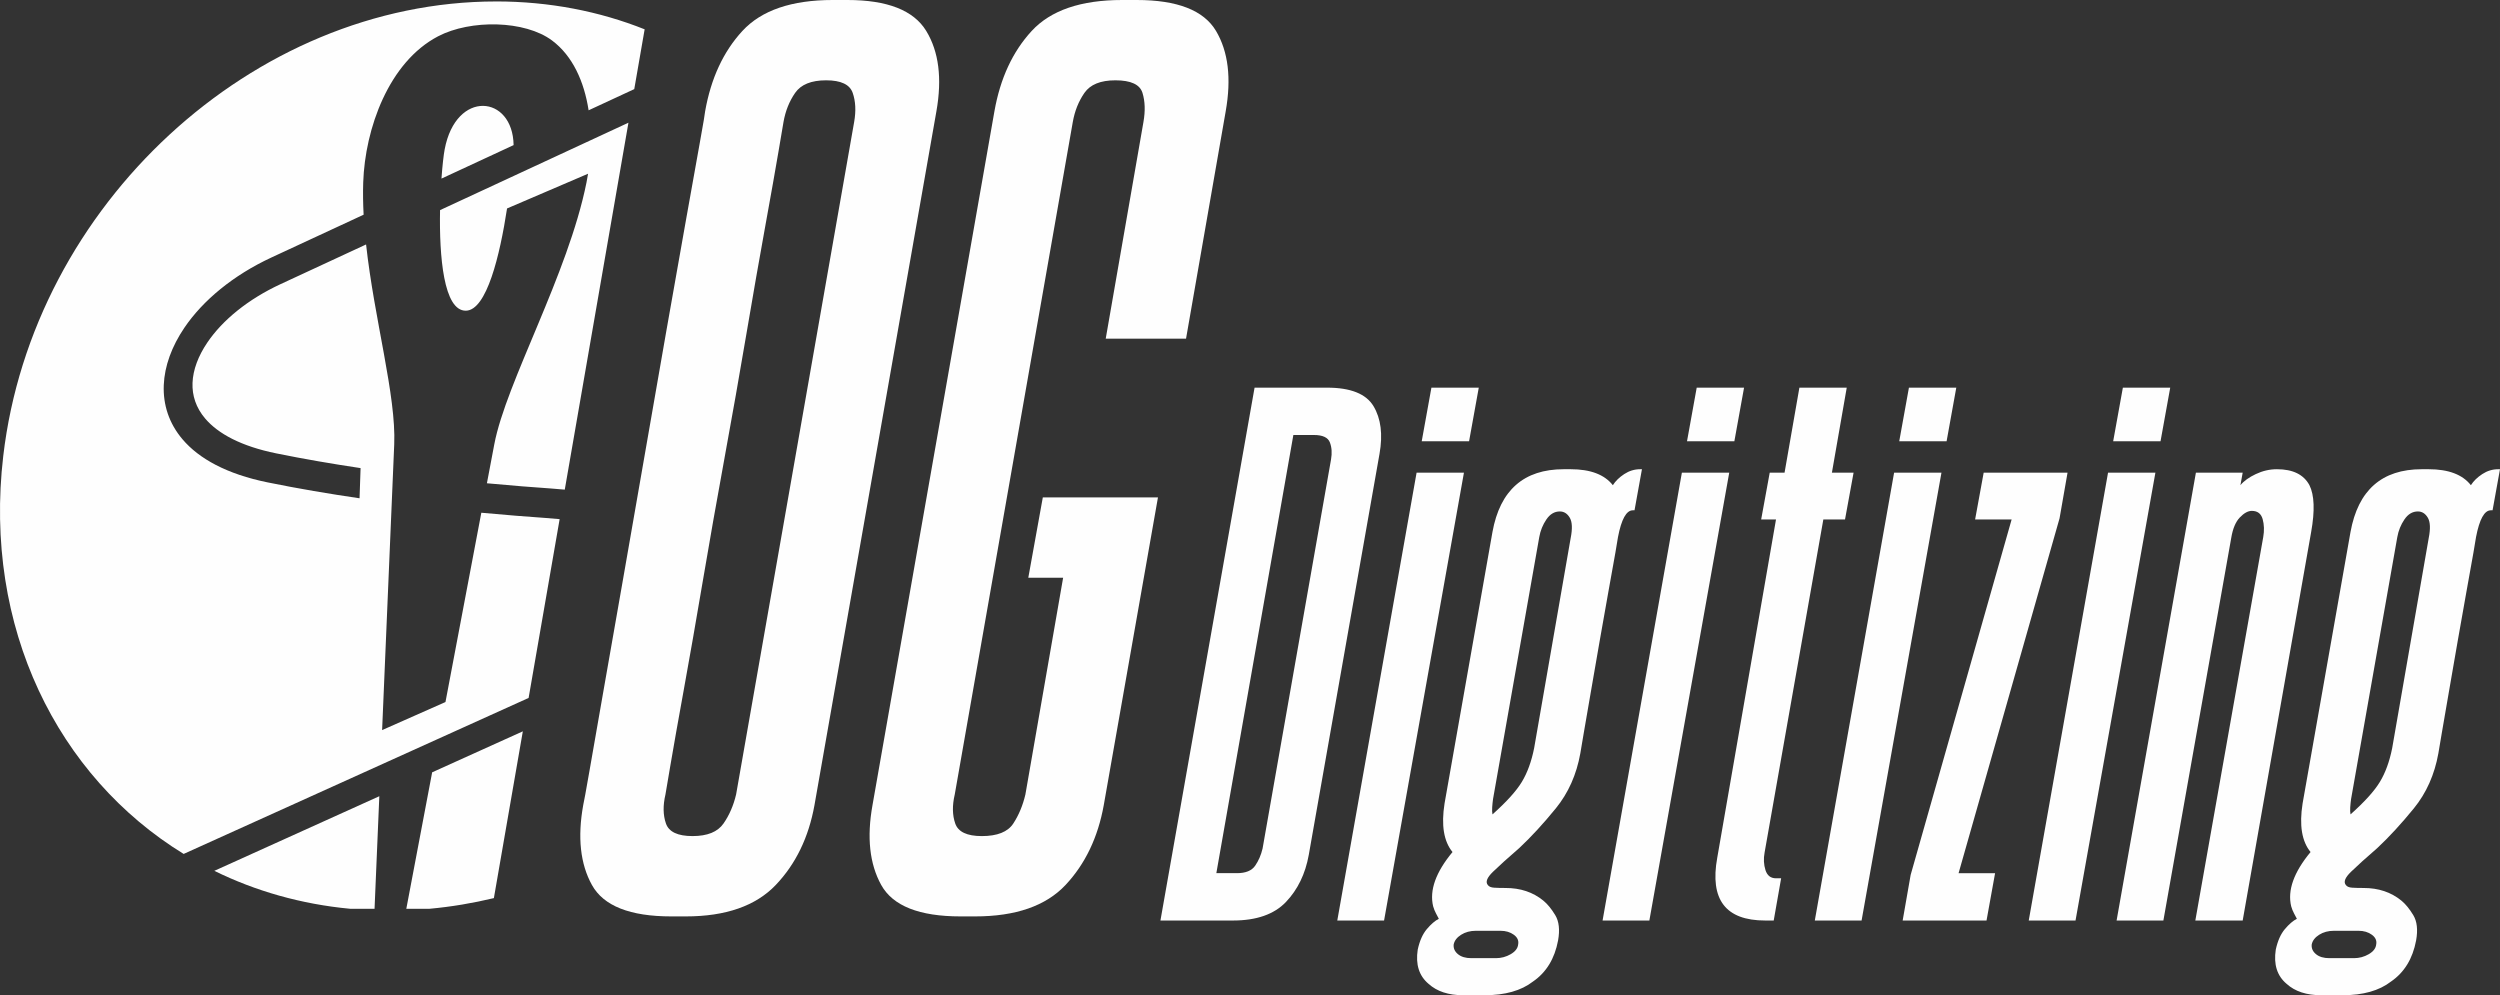
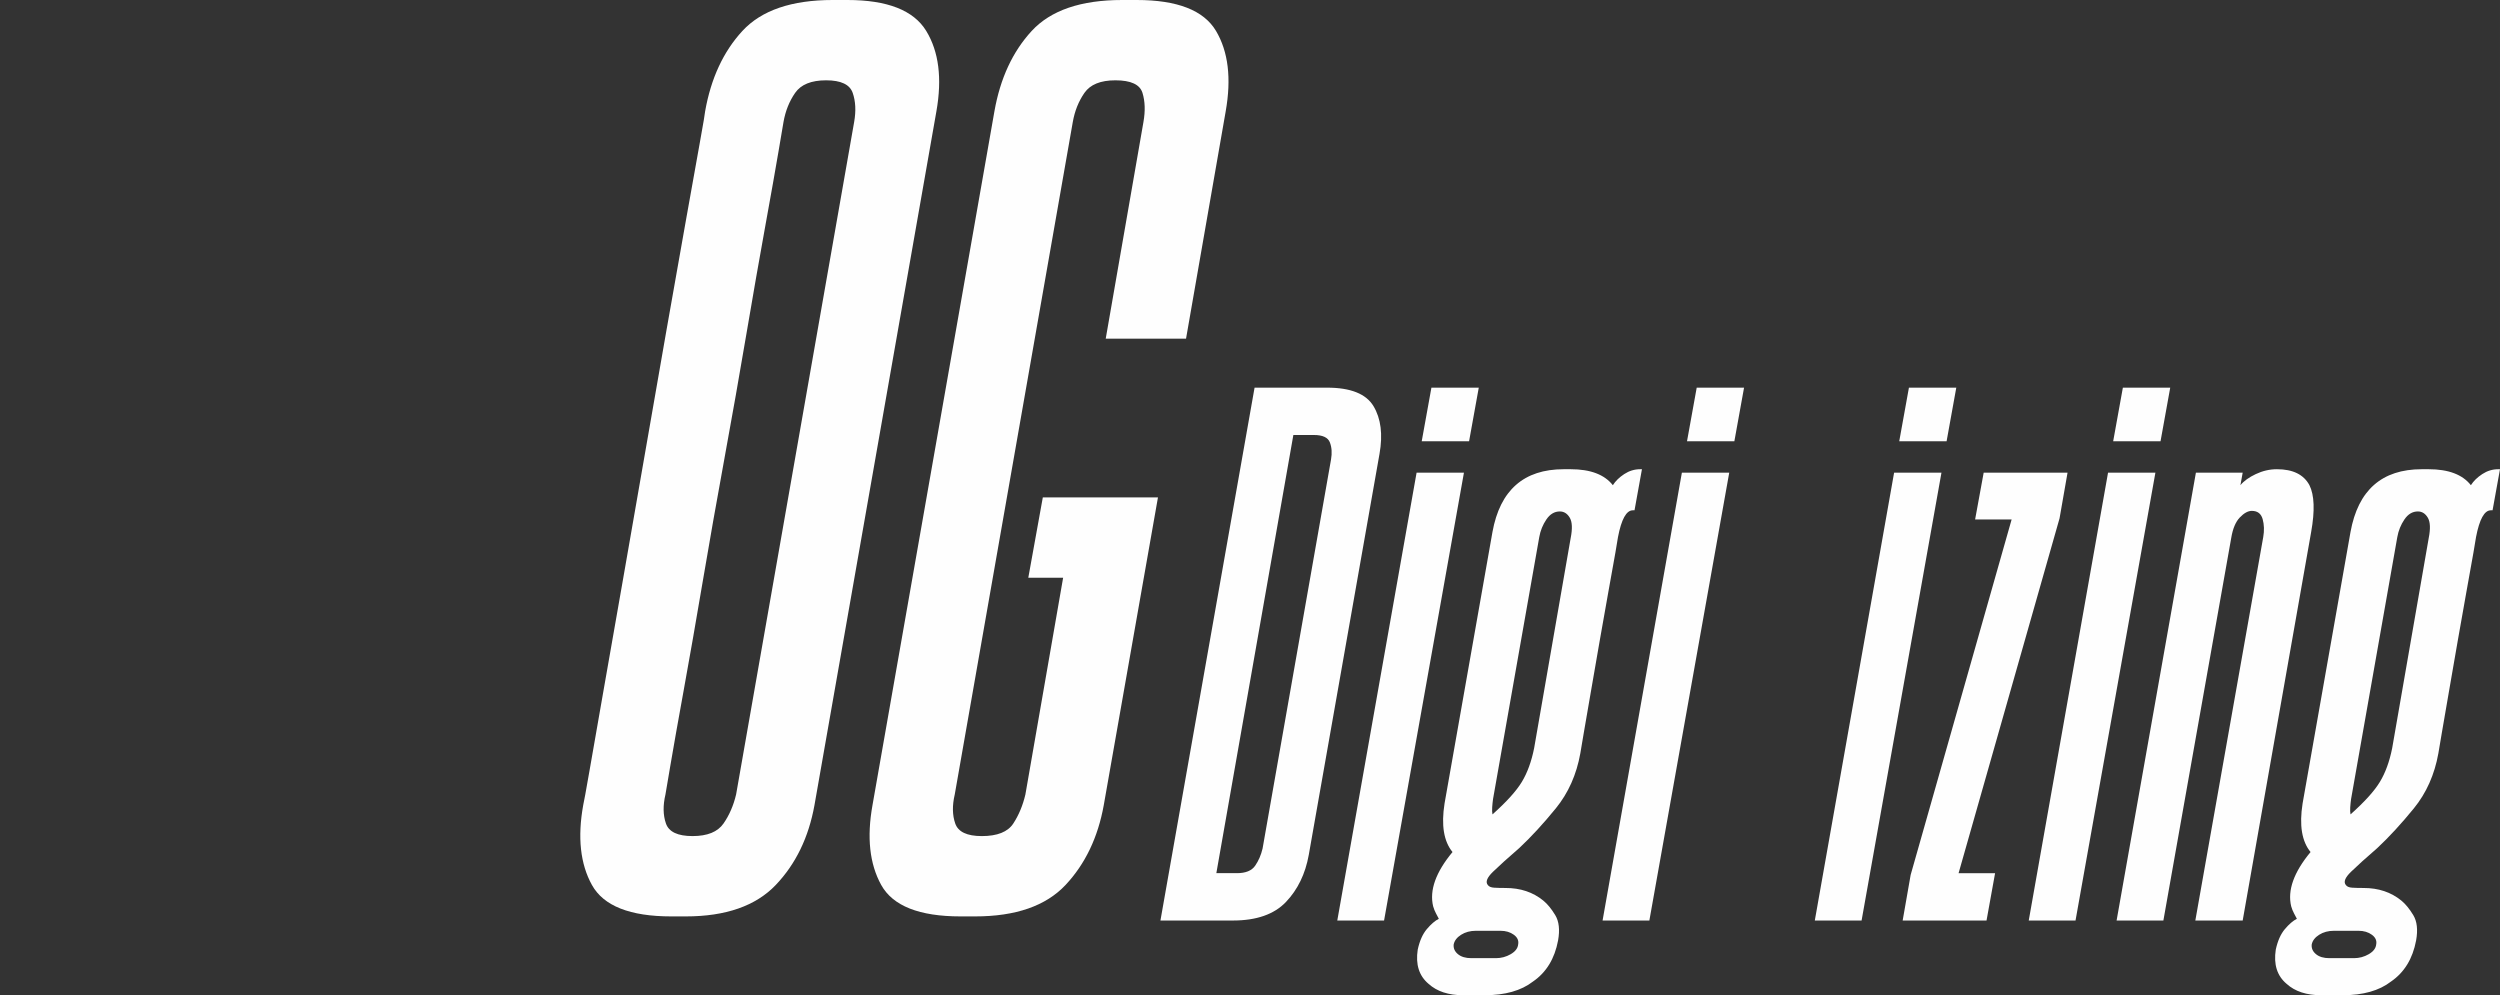
<svg xmlns="http://www.w3.org/2000/svg" xml:space="preserve" width="53.145mm" height="21.157mm" version="1.1" style="shape-rendering:geometricPrecision; text-rendering:geometricPrecision; image-rendering:optimizeQuality; fill-rule:evenodd; clip-rule:evenodd" viewBox="0 0 4250.3 1692.05">
  <rect x="0" y="0" width="4250.3" height="1692.05" fill="#333333" stroke="none" />
  <defs>
    <style type="text/css">
   
    .fil0 {fill:#FEFEFE}
   
  </style>
  </defs>
  <g id="Camada_x0020_1">
-     <path class="fil0" d="M843.29 2.45c90.76,0 175.79,16.75 252.68,47.4l-17.65 101.67 -77.61 36.01c-7.51,-48.5 -26.91,-92.33 -62.07,-118.62 -46.26,-34.65 -138.72,-36 -193.84,-7.19 -83.9,43.83 -124.26,157.05 -127.3,248.52 -0.59,17.97 -0.28,36.29 0.69,54.78l-156.66 72.72c-65.28,30.29 -116.69,73.17 -148.03,119.39 -21.5,31.72 -33.8,65.17 -35.09,97.68 -1.3,33.2 8.74,64.88 32.02,92.23 27.81,32.7 74.91,58.93 144.59,73.09 52.05,10.6 105,19.54 156.25,27.02l1.75 -51.31c-47.3,-7.07 -95.72,-15.34 -143.12,-24.99 -59.73,-12.14 -99.03,-33.35 -121.14,-59.34 -15.57,-18.3 -22.31,-39.11 -21.46,-60.62 0.87,-22.23 9.71,-45.73 25.22,-68.61 25.6,-37.79 68.76,-73.38 124.4,-99.19l145.45 -67.48c13.99,127.55 51.34,257.33 47.84,339.95l-20.59 485.69 107.72 -47.71 60.95 -321.82c43.47,4.07 80.78,6.89 108.61,8.83 8.36,0.57 16.56,1.25 24.54,2.05l-52.75 303.97 -586.47 265.22c-214.64,-131.76 -340.76,-385.24 -306.73,-676.43 49.88,-426.85 424.96,-772.88 837.77,-772.88zm-3.63 1524.44c-35.83,8.61 -72.3,14.75 -109.22,18.13l-39.66 0 43.94 -231.99 154.15 -69.69 -49.21 283.55zm120.5 -694.45c-7.96,-0.78 -16.06,-1.45 -24.32,-2.02 -27.55,-1.89 -64.63,-4.72 -108.04,-8.8l12.52 -66.09c20.03,-105.73 125.37,-288.59 156.79,-445.3 1,-4.88 1.86,-9.87 2.66,-14.87l-137.73 59.04c-12.11,79.23 -34.57,173.46 -70.07,173.81 -37.68,0.37 -45.36,-92.02 -43.83,-170.99l320.28 -148.61 -108.26 623.82zm-323.38 712.58l-41.62 0c-83.34,-7.85 -160.94,-30.16 -230.79,-64.49l280.52 -126.86 -8.11 191.35zm113.77 -1241.39c1.61,-22.52 3.69,-40.51 5.44,-49.71 19.23,-102.03 115.87,-92.68 117.2,-7.22l-122.64 56.93z" />
    <g id="_2581453031248">
      <path class="fil0" d="M2345.34 771.57l-120.28 681.89c-5.83,32.33 -18.76,58.99 -38.8,80.02 -20.05,21.02 -50.1,31.52 -90.2,31.52 0,0 -6.14,0 -18.43,0 -12.28,0 -26.66,0 -43.16,0 -16.5,0 -30.88,0 -43.17,0 -12.28,0 -18.43,0 -18.43,0l160.04 -905.94c0,0 6.14,0 18.43,0 12.28,0 26.67,0 43.16,0 16.5,0 30.88,0 43.17,0 12.28,0 18.43,0 18.43,0 40.09,0 66.44,10.5 79.05,31.52 12.61,21.03 16.01,48.02 10.19,81zm-198.84 671.21l116.4 -661.52c1.94,-10.99 1.29,-20.68 -1.94,-29.1 -3.25,-8.41 -12.29,-12.61 -27.16,-12.61 -17.46,0 -27.65,0 -30.57,0 -2.9,0 -4.36,0 -4.36,0l-130.94 744.94 34.92 0c14.88,0 25.22,-4.2 31.05,-12.61 5.81,-8.41 10,-18.11 12.6,-29.1z" />
      <path class="fil0" d="M2353.09 1564.99l-79.54 0 134.82 -761.42 80.51 0 -135.79 761.42zm144.52 -814.77l-80.51 0 16.48 -91.17 80.51 0 -16.48 91.17z" />
      <path class="fil0" d="M2523.8 1692.05l-35.89 0c-25.22,0 -44.95,-6.46 -59.17,-19.39 -16.17,-13.58 -22.31,-32.98 -18.42,-58.2 3.23,-14.88 8.4,-26.52 15.52,-34.92 7.11,-8.41 13.91,-14.24 20.35,-17.47 -1.28,-2.58 -2.9,-5.65 -4.85,-9.21 -1.93,-3.55 -3.54,-7.59 -4.85,-12.12 -6.46,-27.18 4.53,-57.89 32.97,-92.16 -14.87,-18.1 -19.39,-45.58 -13.57,-82.45l81.48 -461.69c12.92,-71.14 53.34,-106.7 121.24,-106.7l11.64 0c33.63,0 57.55,9.05 71.78,27.17 4.53,-7.13 10.99,-13.43 19.39,-18.92 8.41,-5.49 17.46,-8.25 27.16,-8.25l2.92 0 -12.62 69.84 -2.9 0c-10.99,0 -19.4,15.2 -25.22,45.59 0,0.65 -1.46,9.37 -4.37,26.19 -2.9,16.8 -6.78,38.47 -11.64,64.99 -4.85,26.51 -9.85,54.8 -15.03,84.87 -5.17,30.06 -10.18,59.01 -15.04,86.81 -4.85,27.8 -8.88,51.25 -12.12,70.31 -3.23,19.07 -5.17,30.55 -5.81,34.43 -6.48,36.21 -20.37,67.42 -41.72,93.61 -21.33,26.19 -42.03,48.65 -62.08,67.41 -19.39,16.81 -34.26,30.22 -44.6,40.26 -10.35,10.01 -13.27,17.61 -8.73,22.79 1.93,2.58 5.49,4.04 10.67,4.36 5.17,0.34 11.64,0.49 19.39,0.49 25.22,0 46.56,7.12 64.03,21.35 7.11,5.81 13.9,14.07 20.35,24.74 6.48,10.66 8.09,25.06 4.86,43.15 -5.81,31.04 -20.05,54.32 -42.68,69.84 -20.03,15.53 -47.53,23.27 -82.45,23.27zm-14.55 -109.6c-9.7,0 -18.11,2.26 -25.22,6.79 -7.11,4.53 -11.31,10.02 -12.6,16.49 -0.66,6.47 1.78,11.96 7.27,16.48 5.49,4.54 13.09,6.79 22.8,6.79 0,0 3.39,0 10.18,0 6.78,0 13.75,0 20.86,0 7.11,0 10.67,0 10.67,0 9.05,0 17.46,-2.25 25.22,-6.79 7.75,-4.52 11.96,-10.01 12.6,-16.48 1.29,-6.47 -1.14,-11.96 -7.28,-16.49 -6.14,-4.53 -13.73,-6.79 -22.79,-6.79 0,0 -3.55,0 -10.66,0 -7.12,0 -14.08,0 -20.86,0 -6.79,0 -10.19,0 -10.19,0zm142.59 -712.92c-9.06,0 -16.65,4.53 -22.79,13.59 -6.14,9.05 -10.2,19.07 -12.13,30.06l-78.56 445.21c-0.64,4.53 -1.13,9.22 -1.46,14.08 -0.32,4.85 -0.16,8.88 0.49,12.12 23.91,-21.35 40.56,-39.76 49.95,-55.3 9.37,-15.52 16.32,-34.59 20.85,-57.22l62.08 -356.95c3.24,-16.16 2.74,-27.8 -1.46,-34.91 -4.21,-7.13 -9.86,-10.68 -16.97,-10.68z" />
      <path class="fil0" d="M2804.12 1564.99l-79.54 0 134.83 -761.42 80.51 0 -135.8 761.42zm144.52 -814.77l-80.51 0 16.49 -91.17 80.5 0 -16.48 91.17z" />
-       <path class="fil0" d="M3015.54 1564.99l-14.54 0c-67.25,0 -94.4,-35.57 -81.48,-106.69l99.91 -575.19 -25.22 0 14.54 -79.54 25.22 0 25.22 -144.52 80.5 0 -25.22 144.52 36.85 0 -14.55 79.54 -36.86 0 -99.9 566.46c-1.94,10.34 -1.44,20.2 1.46,29.58 2.92,9.37 8.89,14.06 17.95,14.06l8.73 0 -12.62 71.77z" />
      <path class="fil0" d="M3164.93 1564.99l-79.54 0 134.83 -761.42 80.51 0 -135.8 761.42zm144.52 -814.77l-80.51 0 16.48 -91.17 80.51 0 -16.48 91.17z" />
      <polygon class="fil0" points="3377.35,1564.99 3234.76,1564.99 3248.35,1487.4 3420.03,883.12 3357.94,883.12 3372.5,803.57 3515.08,803.57 3501.5,881.18 3329.82,1484.5 3391.9,1484.5 " />
-       <path class="fil0" d="M3528.65 1564.99l-79.54 0 134.83 -761.42 80.51 0 -135.8 761.42zm144.52 -814.77l-80.51 0 16.48 -91.17 80.51 0 -16.48 91.17z" />
+       <path class="fil0" d="M3528.65 1564.99l-79.54 0 134.83 -761.42 80.51 0 -135.8 761.42m144.52 -814.77l-80.51 0 16.48 -91.17 80.51 0 -16.48 91.17z" />
      <path class="fil0" d="M3812.84 1564.99l-80.5 0 115.42 -651.81c1.94,-11 1.62,-21.18 -0.97,-30.55 -2.6,-9.37 -8.73,-14.07 -18.43,-14.07 -6.46,0 -13.25,3.73 -20.37,11.16 -7.11,7.43 -11.96,18.91 -14.55,34.43l-115.42 650.84 -79.54 0 134.83 -761.42 79.53 0 -3.86 21.35c5.81,-7.13 14.54,-13.43 26.18,-18.92 11.64,-5.49 23.6,-8.25 35.89,-8.25 27.16,0 45.59,9.05 55.29,27.17 8.41,16.8 9.39,43.32 2.92,79.54l-116.41 660.54z" />
      <path class="fil0" d="M3982.58 1692.05l-35.89 0c-25.22,0 -44.95,-6.46 -59.17,-19.39 -16.17,-13.58 -22.31,-32.98 -18.42,-58.2 3.23,-14.88 8.4,-26.52 15.52,-34.92 7.11,-8.41 13.91,-14.24 20.35,-17.47 -1.28,-2.58 -2.9,-5.65 -4.85,-9.21 -1.94,-3.55 -3.55,-7.59 -4.85,-12.12 -6.46,-27.18 4.53,-57.89 32.97,-92.16 -14.87,-18.1 -19.39,-45.58 -13.57,-82.45l81.48 -461.69c12.92,-71.14 53.34,-106.7 121.24,-106.7l11.64 0c33.62,0 57.55,9.05 71.78,27.17 4.53,-7.13 10.99,-13.43 19.39,-18.92 8.41,-5.49 17.46,-8.25 27.16,-8.25l2.92 0 -12.62 69.84 -2.9 0c-10.99,0 -19.4,15.2 -25.22,45.59 0,0.65 -1.46,9.37 -4.37,26.19 -2.9,16.8 -6.78,38.47 -11.64,64.99 -4.85,26.51 -9.85,54.8 -15.03,84.87 -5.18,30.06 -10.19,59.01 -15.04,86.81 -4.85,27.8 -8.88,51.25 -12.12,70.31 -3.23,19.07 -5.17,30.55 -5.81,34.43 -6.48,36.21 -20.37,67.42 -41.72,93.61 -21.33,26.19 -42.03,48.65 -62.08,67.41 -19.39,16.81 -34.26,30.22 -44.6,40.26 -10.36,10.01 -13.27,17.61 -8.73,22.79 1.93,2.58 5.49,4.04 10.67,4.36 5.17,0.34 11.64,0.49 19.39,0.49 25.22,0 46.56,7.12 64.03,21.35 7.11,5.81 13.9,14.07 20.35,24.74 6.47,10.66 8.09,25.06 4.85,43.15 -5.81,31.04 -20.04,54.32 -42.68,69.84 -20.03,15.53 -47.53,23.27 -82.45,23.27zm-14.56 -109.6c-9.69,0 -18.1,2.26 -25.21,6.79 -7.11,4.53 -11.31,10.02 -12.61,16.49 -0.65,6.47 1.78,11.96 7.28,16.48 5.49,4.54 13.09,6.79 22.8,6.79 0,0 3.39,0 10.18,0 6.78,0 13.75,0 20.86,0 7.11,0 10.67,0 10.67,0 9.05,0 17.46,-2.25 25.22,-6.79 7.75,-4.52 11.96,-10.01 12.6,-16.48 1.29,-6.47 -1.14,-11.96 -7.28,-16.49 -6.15,-4.53 -13.73,-6.79 -22.79,-6.79 0,0 -3.55,0 -10.66,0 -7.13,0 -14.08,0 -20.86,0 -6.79,0 -10.2,0 -10.2,0zm142.6 -712.92c-9.06,0 -16.65,4.53 -22.79,13.59 -6.14,9.05 -10.2,19.07 -12.13,30.06l-78.56 445.21c-0.64,4.53 -1.13,9.22 -1.46,14.08 -0.32,4.85 -0.16,8.88 0.49,12.12 23.91,-21.35 40.56,-39.76 49.95,-55.3 9.38,-15.52 16.33,-34.59 20.86,-57.22l62.08 -356.95c3.23,-16.16 2.74,-27.8 -1.46,-34.91 -4.21,-7.13 -9.86,-10.68 -16.97,-10.68z" />
    </g>
    <g id="_2581453039744">
      <path class="fil0" d="M1440.65 0c68,0 112.7,17.55 134.08,52.64 21.4,35.1 27.16,80.62 17.28,136.55l-207.3 1179.62c-9.88,54.83 -31.8,100.08 -65.81,135.74 -34,35.63 -84.99,53.46 -152.99,53.46 32.89,0 54,0 63.33,0 9.33,0 11.52,0 6.58,0 -4.93,0 -13.7,0 -26.32,0 -12.6,0 -25.77,0 -39.48,0 -13.71,0 -23.3,0 -28.78,0 -70.2,0 -115.17,-17.83 -134.91,-53.46 -19.75,-35.65 -24.68,-80.9 -14.8,-135.74 1.1,-4.39 4.65,-23.85 10.68,-58.4 6.05,-34.56 13.99,-80.07 23.86,-136.56 9.87,-56.49 20.83,-119 32.91,-187.55 12.06,-68.55 24.41,-139.3 37.01,-212.23 12.62,-72.95 24.95,-143.68 37.02,-212.23 12.06,-68.56 23.03,-130.52 32.91,-185.91 9.86,-55.4 17.8,-99.81 23.85,-133.26 6.03,-33.45 9.05,-51.28 9.05,-53.48 9.88,-55.94 30.99,-101.45 63.34,-136.55 32.35,-35.09 83.63,-52.64 153.82,-52.64 7.68,0 18.92,0 33.73,0 14.81,0 27.15,0 37.02,0 9.88,0 12.34,0 7.4,0 -4.93,0 -22.75,0 -53.46,0zm-189.19 1350.71l200.72 -1143.42c3.29,-18.65 2.47,-35.1 -2.48,-49.36 -4.93,-14.26 -20,-21.39 -45.23,-21.39 -25.24,0 -42.78,7.13 -52.66,21.39 -9.88,14.26 -16.46,30.71 -19.75,49.36 0,0 -2.73,16.18 -8.22,48.54 -5.49,32.35 -13.16,75.67 -23.03,129.96 -9.88,54.3 -20.56,115.44 -32.09,183.45 -11.52,68 -23.85,137.93 -37.01,209.76 -13.16,71.83 -25.5,141.77 -37.02,209.77 -11.52,68 -22.2,129.15 -32.08,183.44 -9.88,54.28 -17.55,97.61 -23.03,129.97 -5.49,32.35 -8.23,48.53 -8.23,48.53 -4.39,18.65 -4.12,35.1 0.83,49.35 4.93,14.26 20,21.39 45.23,21.39 25.22,0 42.77,-7.13 52.65,-21.39 9.88,-14.25 17.01,-30.7 21.39,-49.35z" />
      <path class="fil0" d="M1968.68 845.64l-92.14 523.17c-9.88,54.83 -31.53,100.08 -64.98,135.74 -33.45,35.63 -84.73,53.46 -153.82,53.46l-24.68 0c-70.2,0 -115.17,-17.83 -134.91,-53.46 -19.75,-35.65 -24.68,-80.9 -14.8,-135.74l207.29 -1179.62c9.88,-55.94 30.99,-101.45 63.34,-136.55 32.35,-35.09 83.63,-52.64 153.82,-52.64l24.68 0c69.1,0 114.08,17.55 134.91,52.64 20.84,35.1 26.33,80.62 16.45,136.55l-67.45 386.63 -136.54 0 64.16 -368.52c3.29,-18.65 2.74,-35.1 -1.65,-49.36 -4.38,-14.26 -19.74,-21.39 -46.06,-21.39 -25.24,0 -42.78,7.13 -52.66,21.39 -9.88,14.26 -16.45,30.71 -19.75,49.36l-200.71 1143.42c-4.39,18.65 -4.12,35.1 0.83,49.35 4.93,14.26 20,21.39 45.23,21.39 26.33,0 44.15,-7.13 53.48,-21.39 9.32,-14.25 16.18,-30.7 20.56,-49.35l64.16 -368.53 -59.22 0 24.68 -136.54 195.78 0z" />
    </g>
  </g>
</svg>